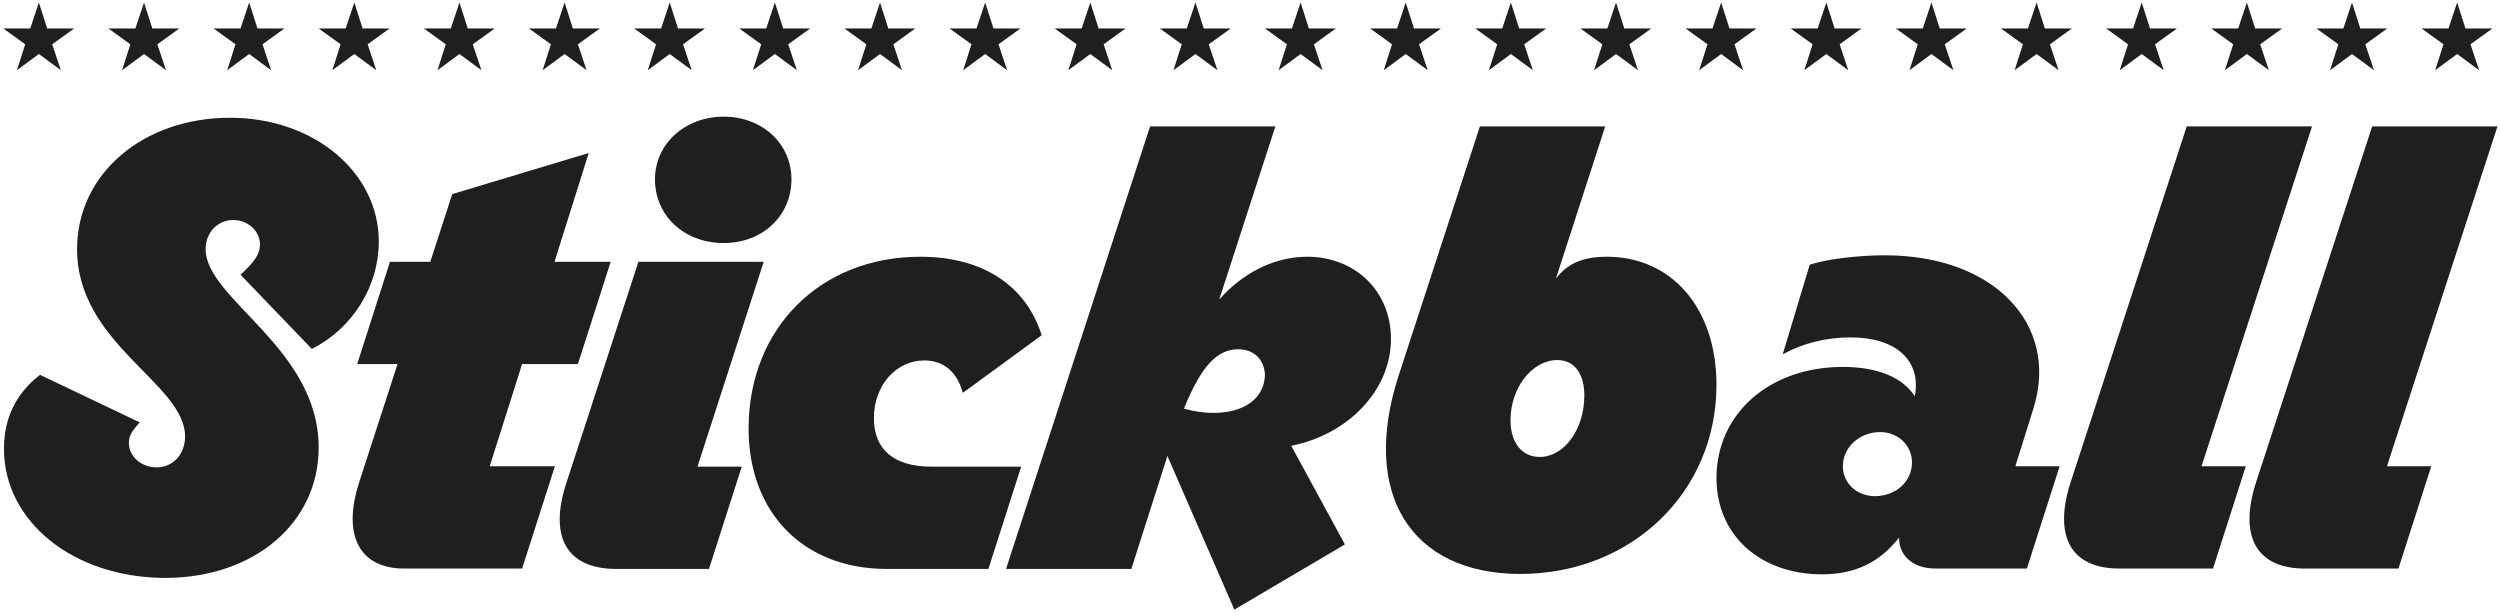
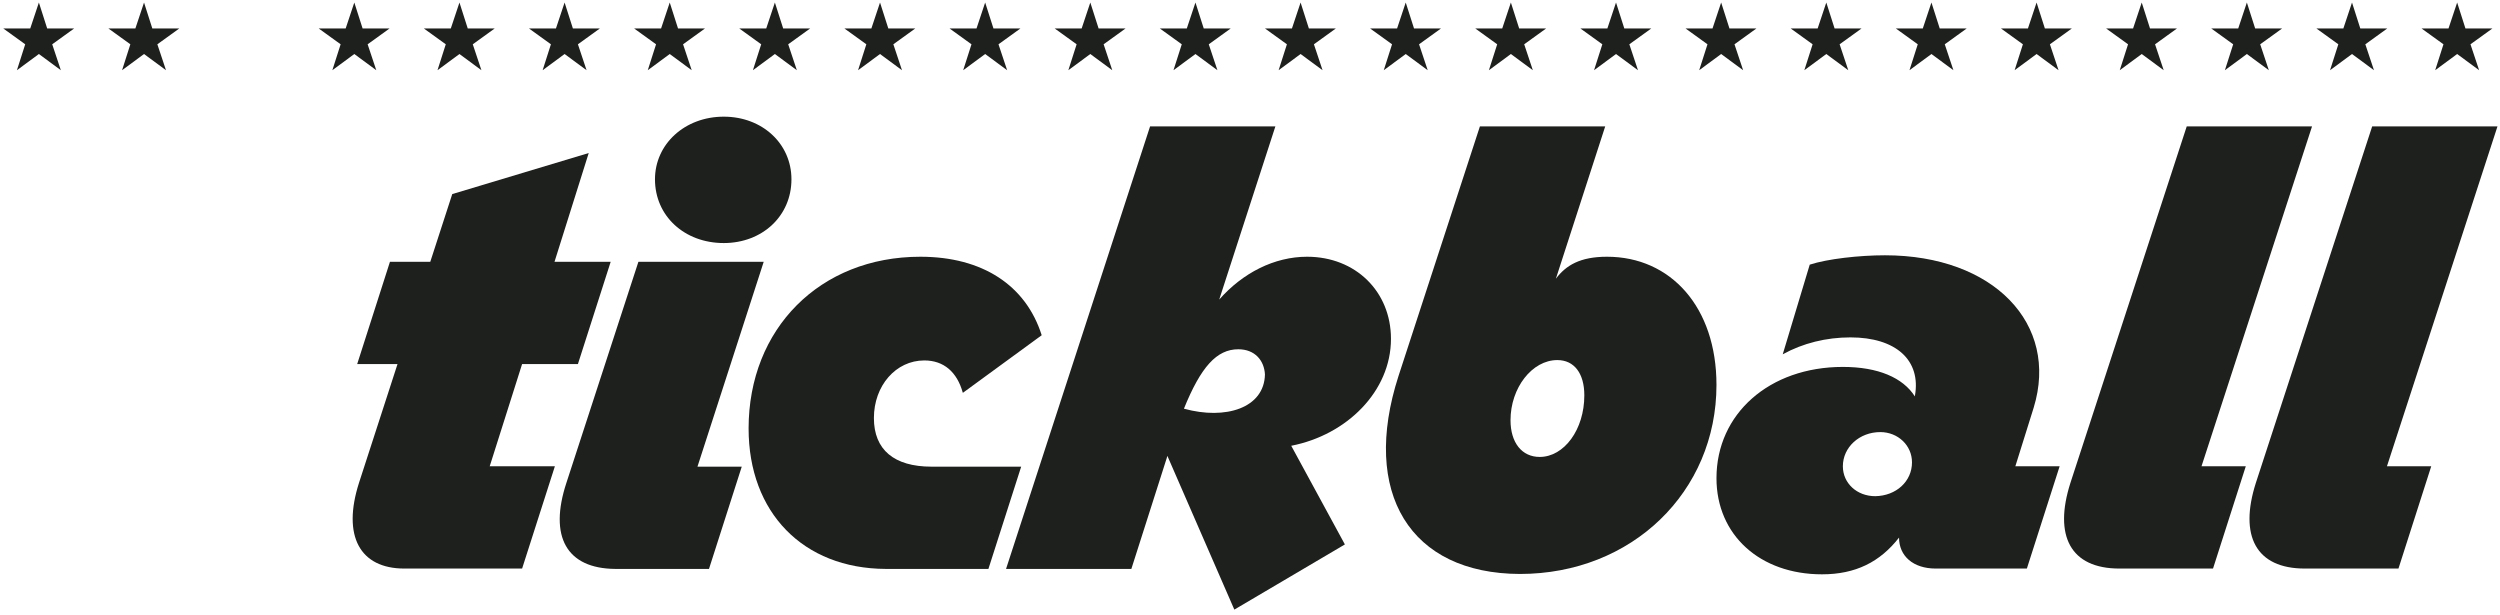
<svg xmlns="http://www.w3.org/2000/svg" version="1.1" id="Layer_1" x="0px" y="0px" width="694.3px" height="170.8px" viewBox="0 0 694.3 170.8" style="enable-background:new 0 0 694.3 170.8;" xml:space="preserve">
  <style type="text/css">
	.st0{fill:#1E201D;}
</style>
  <g id="Layer_1_00000125598318817565721590000005262482970929201809_">
    <g id="Layer_1_00000154420511841079990070000014669914035964492962_">
      <g>
        <g>
          <polygon class="st0" points="682.4,0.7 684.7,7.9 692.2,7.9 686.1,12.3 688.5,19.5 682.4,15 676.3,19.5 678.6,12.3 672.5,7.9       680,7.9     " />
        </g>
        <g>
          <polygon class="st0" points="653.2,0.7 655.5,7.9 663,7.9 656.9,12.3 659.3,19.5 653.2,15 647.1,19.5 649.4,12.3 643.3,7.9       650.8,7.9     " />
        </g>
        <g>
          <polygon class="st0" points="624,0.7 626.3,7.9 633.8,7.9 627.7,12.3 630.1,19.5 624,15 617.9,19.5 620.2,12.3 614.1,7.9       621.6,7.9     " />
        </g>
        <g>
          <polygon class="st0" points="594.8,0.7 597.1,7.9 604.6,7.9 598.5,12.3 600.9,19.5 594.8,15 588.7,19.5 591,12.3 584.9,7.9       592.4,7.9     " />
        </g>
        <g>
          <polygon class="st0" points="565.6,0.7 567.9,7.9 575.4,7.9 569.3,12.3 571.7,19.5 565.6,15 559.5,19.5 561.8,12.3 555.7,7.9       563.2,7.9     " />
        </g>
        <g>
          <polygon class="st0" points="536.4,0.7 538.7,7.9 546.2,7.9 540.1,12.3 542.5,19.5 536.4,15 530.3,19.5 532.6,12.3 526.5,7.9       534,7.9     " />
        </g>
        <g>
          <polygon class="st0" points="507.2,0.7 509.5,7.9 517,7.9 510.9,12.3 513.3,19.5 507.2,15 501.1,19.5 503.4,12.3 497.3,7.9       504.8,7.9     " />
        </g>
        <g>
          <polygon class="st0" points="478,0.7 480.3,7.9 487.8,7.9 481.7,12.3 484.1,19.5 478,15 471.9,19.5 474.2,12.3 468.1,7.9       475.6,7.9     " />
        </g>
        <g>
          <polygon class="st0" points="448.8,0.7 451.1,7.9 458.6,7.9 452.5,12.3 454.9,19.5 448.8,15 442.7,19.5 445,12.3 438.9,7.9       446.4,7.9     " />
        </g>
        <g>
          <polygon class="st0" points="419.6,0.7 421.9,7.9 429.4,7.9 423.3,12.3 425.7,19.5 419.6,15 413.5,19.5 415.8,12.3 409.7,7.9       417.2,7.9     " />
        </g>
        <g>
          <polygon class="st0" points="390.4,0.7 392.7,7.9 400.2,7.9 394.1,12.3 396.5,19.5 390.4,15 384.3,19.5 386.6,12.3 380.5,7.9       388,7.9     " />
        </g>
        <g>
          <polygon class="st0" points="361.2,0.7 363.5,7.9 371,7.9 364.9,12.3 367.3,19.5 361.2,15 355.1,19.5 357.4,12.3 351.3,7.9       358.8,7.9     " />
        </g>
        <g>
          <polygon class="st0" points="332,0.7 334.3,7.9 341.8,7.9 335.7,12.3 338.1,19.5 332,15 325.9,19.5 328.2,12.3 322.1,7.9       329.6,7.9     " />
        </g>
        <g>
          <polygon class="st0" points="302.8,0.7 305.1,7.9 312.6,7.9 306.5,12.3 308.9,19.5 302.8,15 296.7,19.5 299,12.3 292.9,7.9       300.4,7.9     " />
        </g>
        <g>
          <polygon class="st0" points="273.6,0.7 275.9,7.9 283.4,7.9 277.3,12.3 279.7,19.5 273.6,15 267.5,19.5 269.8,12.3 263.7,7.9       271.2,7.9     " />
        </g>
        <g>
          <polygon class="st0" points="244.4,0.7 246.7,7.9 254.2,7.9 248.1,12.3 250.5,19.5 244.4,15 238.3,19.5 240.6,12.3 234.5,7.9       242,7.9     " />
        </g>
        <g>
          <polygon class="st0" points="215.2,0.7 217.5,7.9 225,7.9 218.9,12.3 221.3,19.5 215.2,15 209.1,19.5 211.4,12.3 205.3,7.9       212.8,7.9     " />
        </g>
        <g>
          <polygon class="st0" points="186,0.7 188.3,7.9 195.8,7.9 189.7,12.3 192.1,19.5 186,15 179.9,19.5 182.2,12.3 176.1,7.9       183.6,7.9     " />
        </g>
        <g>
          <polygon class="st0" points="156.8,0.7 159.1,7.9 166.6,7.9 160.5,12.3 162.9,19.5 156.8,15 150.7,19.5 153,12.3 146.9,7.9       154.4,7.9     " />
        </g>
        <g>
          <polygon class="st0" points="127.6,0.7 129.9,7.9 137.4,7.9 131.3,12.3 133.7,19.5 127.6,15 121.5,19.5 123.8,12.3 117.7,7.9       125.2,7.9     " />
        </g>
        <g>
          <polygon class="st0" points="98.4,0.7 100.7,7.9 108.2,7.9 102.1,12.3 104.5,19.5 98.4,15 92.3,19.5 94.6,12.3 88.5,7.9 96,7.9           " />
        </g>
        <g>
-           <polygon class="st0" points="69.2,0.7 71.5,7.9 79,7.9 72.9,12.3 75.3,19.5 69.2,15 63.1,19.5 65.4,12.3 59.3,7.9 66.8,7.9           " />
-         </g>
+           </g>
        <g>
          <polygon class="st0" points="40,0.7 42.3,7.9 49.8,7.9 43.7,12.3 46.1,19.5 40,15 33.9,19.5 36.2,12.3 30.1,7.9 37.6,7.9           " />
        </g>
        <g>
          <polygon class="st0" points="10.8,0.7 13.1,7.9 20.6,7.9 14.5,12.3 16.9,19.5 10.8,15 4.7,19.5 7,12.3 0.9,7.9 8.4,7.9     " />
        </g>
      </g>
    </g>
  </g>
-   <path class="st0" d="M1.1,124.6c0-8.4,3.3-15.3,10-20.5l27.7,13.2c-2.5,2.8-3,3.9-3,5.8c0,3.7,3.5,6.7,7.7,6.7  c4.6,0,7.9-3.7,7.9-8.6c0-14.7-30-25.6-30-52c0-20.9,18.3-36.5,42.5-36.5c23.2,0,41.3,15.1,41.3,34.4c0,12.5-7.4,24.2-18.6,29.8  L66.8,76.3c4-3.7,5.4-5.8,5.4-8.4c0-3.7-3.3-6.8-7.4-6.8c-4.4,0-7.7,3.5-7.7,8.1c0,13.9,31.4,27.4,31.4,55.1  c0,20.9-17.9,36.2-42.7,36.2C20.4,160.4,1.1,144.9,1.1,124.6z" />
  <path class="st0" d="M99.7,134.1l10.7-33H99.2l9.1-28.4h11.2l6.1-18.8l37.9-11.4l-9.5,30.2h15.6l-9.1,28.4H145l-9,28.4h18.1  l-9.1,28.4h-32.7C99.9,157.9,95,148.8,99.7,134.1z" />
  <path class="st0" d="M157.3,134.1l20-61.4h34.8l-18.4,56.9h12.3l-9.1,28.4h-26C157.3,157.9,152.4,149,157.3,134.1z M181.9,49.8  c0-9.8,8.3-17.4,19.1-17.4c10.7,0,18.8,7.5,18.8,17.4c0,10.2-8.1,17.7-18.8,17.7C190.1,67.5,181.9,60,181.9,49.8z" />
  <path class="st0" d="M207.9,119c0-27.7,19.8-47.7,47.7-47.7c17.2,0,29.3,7.9,33.7,21.8l-21.9,16c-1.6-5.8-5.3-9-10.7-9  c-7.9,0-14,7-14,16c0,8.8,5.6,13.5,16,13.5h24.9l-9.1,28.4H246C223,157.9,207.9,142.3,207.9,119z" />
  <path class="st0" d="M319.4,35.1h34.8l-15.6,48.1c6.5-7.4,15.3-11.9,24.4-11.9c13.5,0,23.3,9.7,23.3,22.8  c0,14.6-12.3,26.7-27.7,29.7l14.9,27.4l-30.7,18.1l-18.6-42.7c0,0.2-0.2,0.5-0.2,0.7l-9.8,30.7h-34.8L319.4,35.1z M351.3,104  c-0.2-3.9-2.8-7-7.4-7c-6,0-10.4,4.9-15.1,16.5C340.4,116.7,351.1,113.3,351.3,104z" />
  <path class="st0" d="M388.4,104.4L411,35.1h34.8l-13.7,42.3c2.8-3.7,6.7-6.1,14.2-6.1c17.7,0,30.4,14,30.4,35.6  c0,29.7-23.5,52.5-54.6,52.5C391.6,159.3,377.9,136.9,388.4,104.4z M440,109.8c0-6.1-2.8-9.8-7.5-9.8c-7,0-13,7.7-13,16.7  c0,6.3,3.2,10.2,8.1,10.2C434.4,126.9,440,119.3,440,109.8z" />
  <path class="st0" d="M476.7,132.8c0-17.9,14.7-30.9,35.1-30.9c9.8,0,16.7,3,20,8.2V110c1.8-10-5.3-16.3-17.9-16.3  c-6.7,0-13.2,1.6-18.8,4.7l7.5-24.9c4.9-1.6,13.7-2.6,20.9-2.6c30.2,0,48.4,19.1,41.3,42.3l-5.1,16.3H572l-9.1,28.4h-25.3  c-6.3,0-10.2-3.5-10.2-8.6c-5.3,6.8-12.1,10.2-21.4,10.2C488.8,159.5,476.7,148.6,476.7,132.8z M531,128.4c0-4.7-3.9-8.4-8.8-8.4  c-5.8,0-10.4,4.2-10.4,9.5c0,4.7,3.9,8.3,9,8.3C526.6,137.7,531,133.7,531,128.4z" />
  <path class="st0" d="M575,134.1l32.3-99h34.8l-30.7,94.4h12.3l-9.1,28.4h-26C575,157.9,570.3,148.8,575,134.1z" />
  <path class="st0" d="M626.5,134.1l32.3-99h34.8l-30.7,94.4h12.3l-9.1,28.4h-26C626.5,157.9,621.8,148.8,626.5,134.1z" />
</svg>